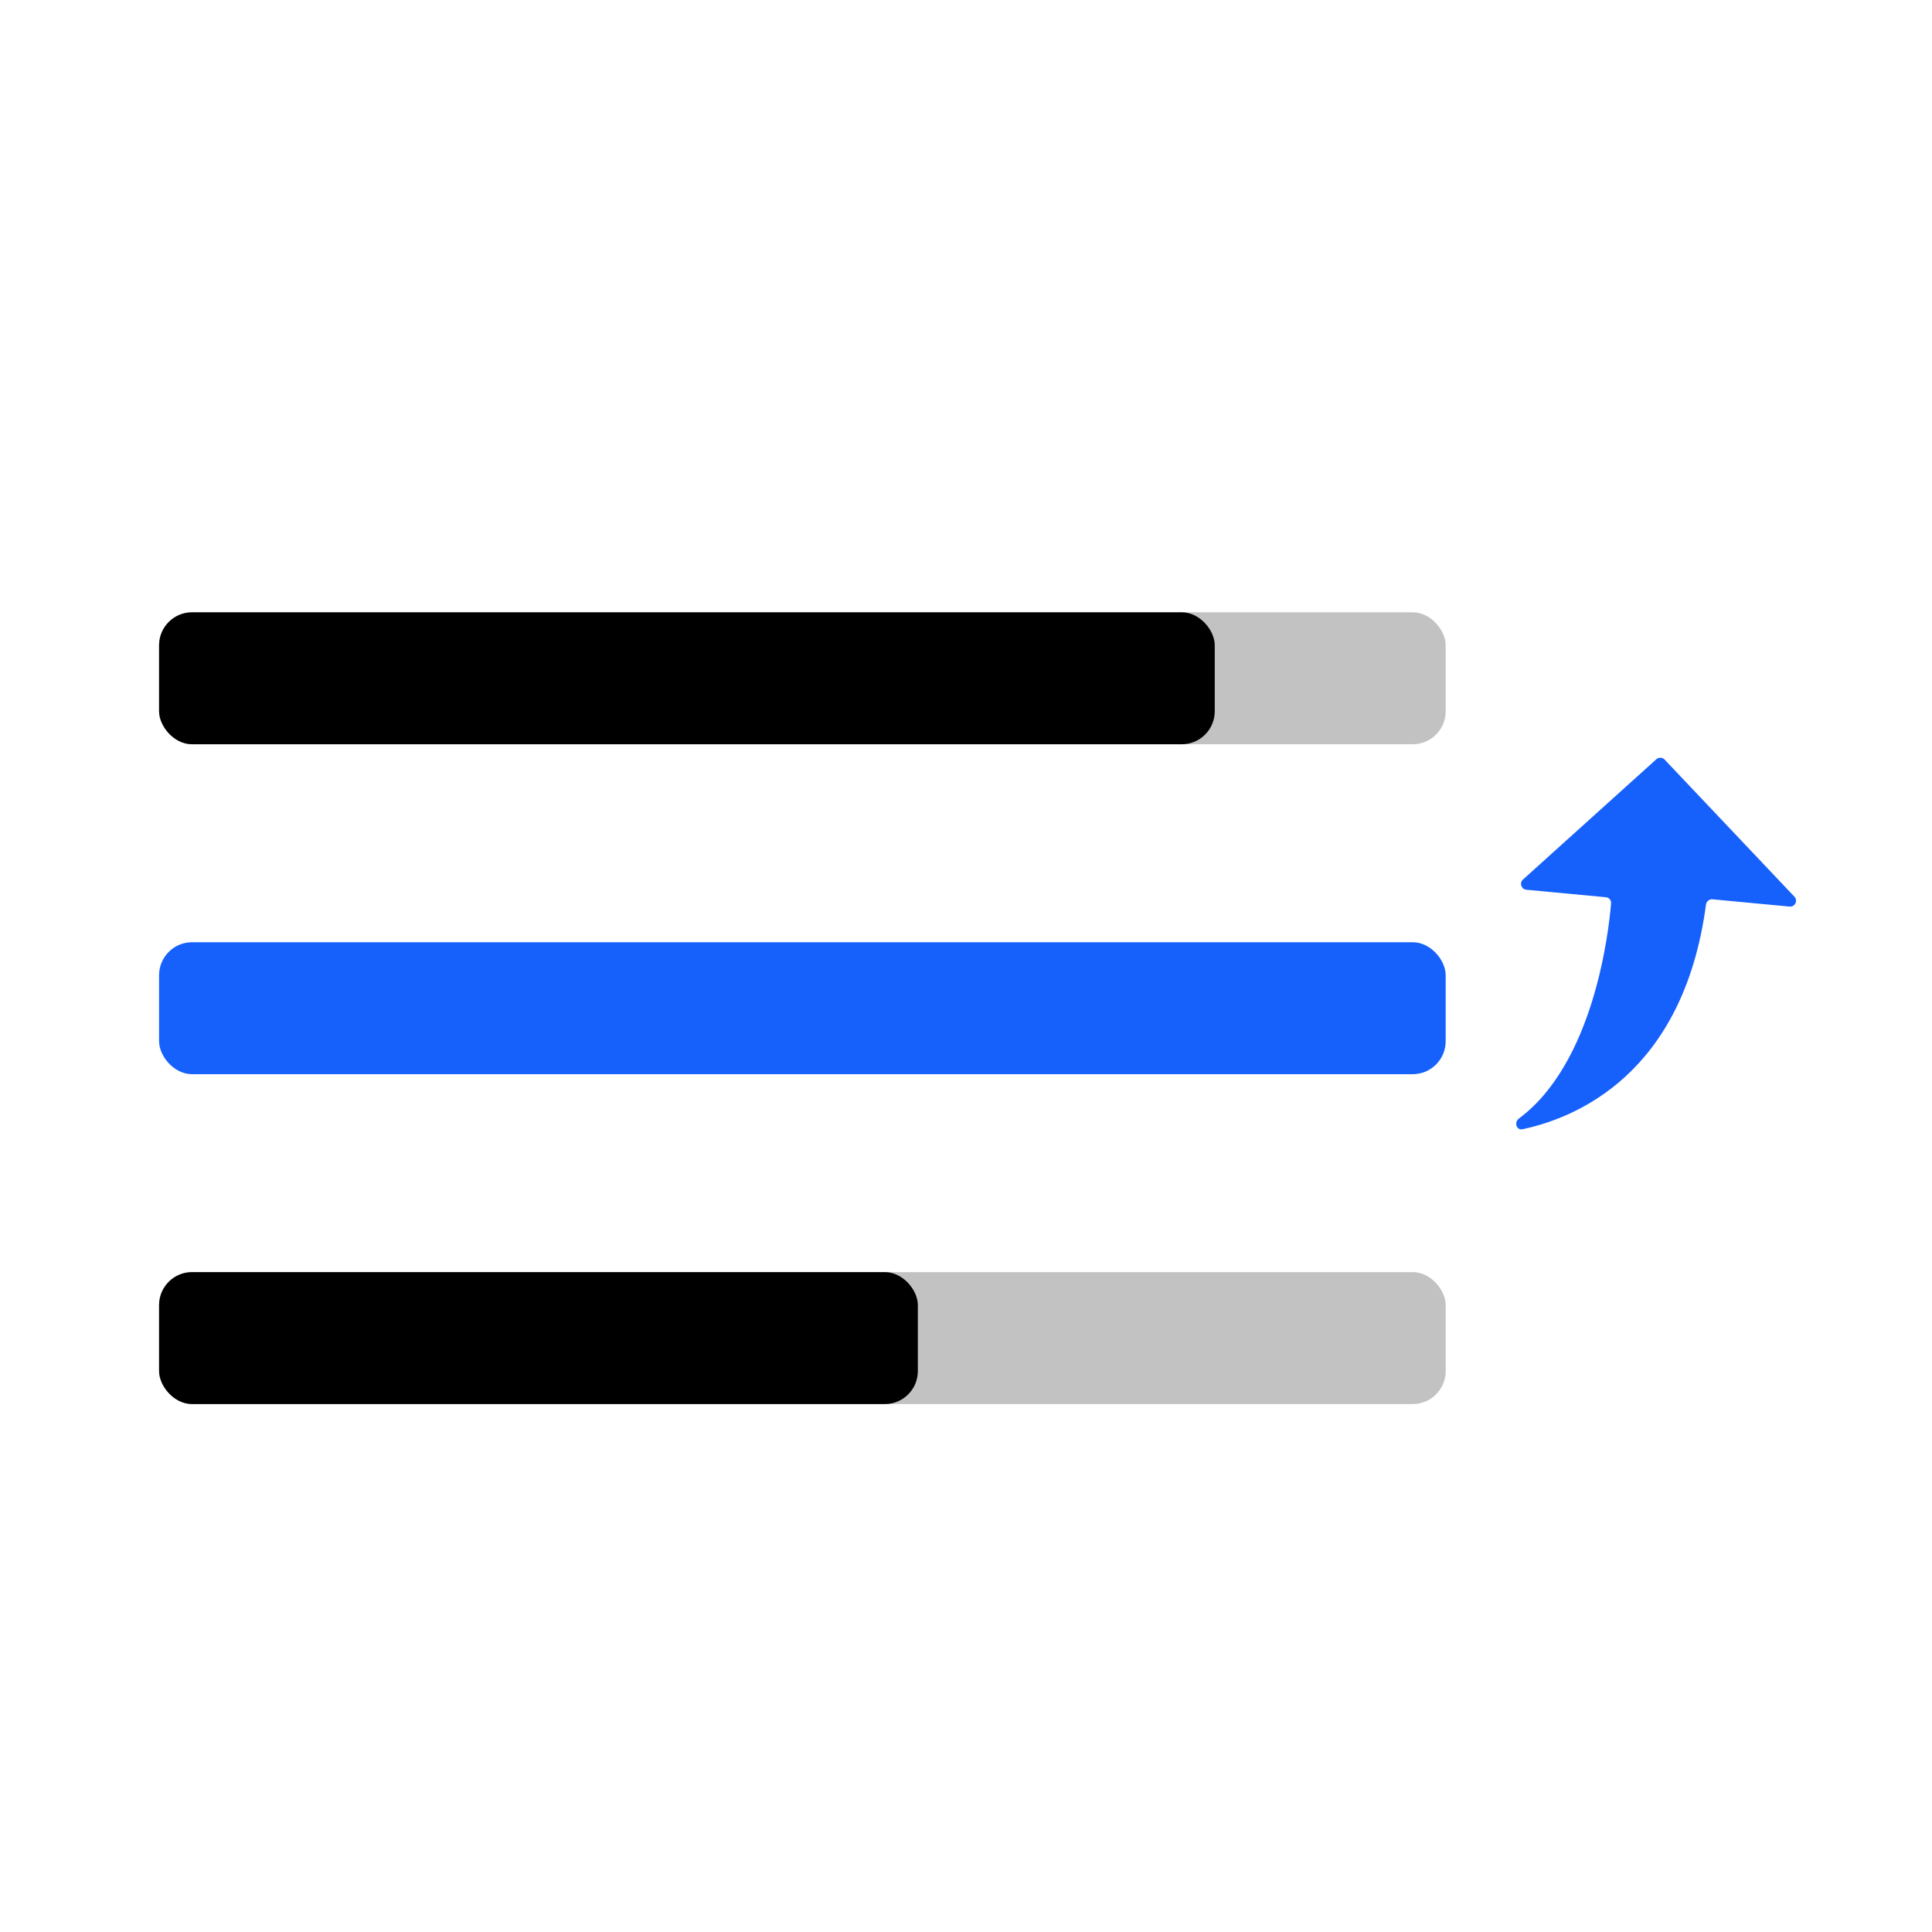
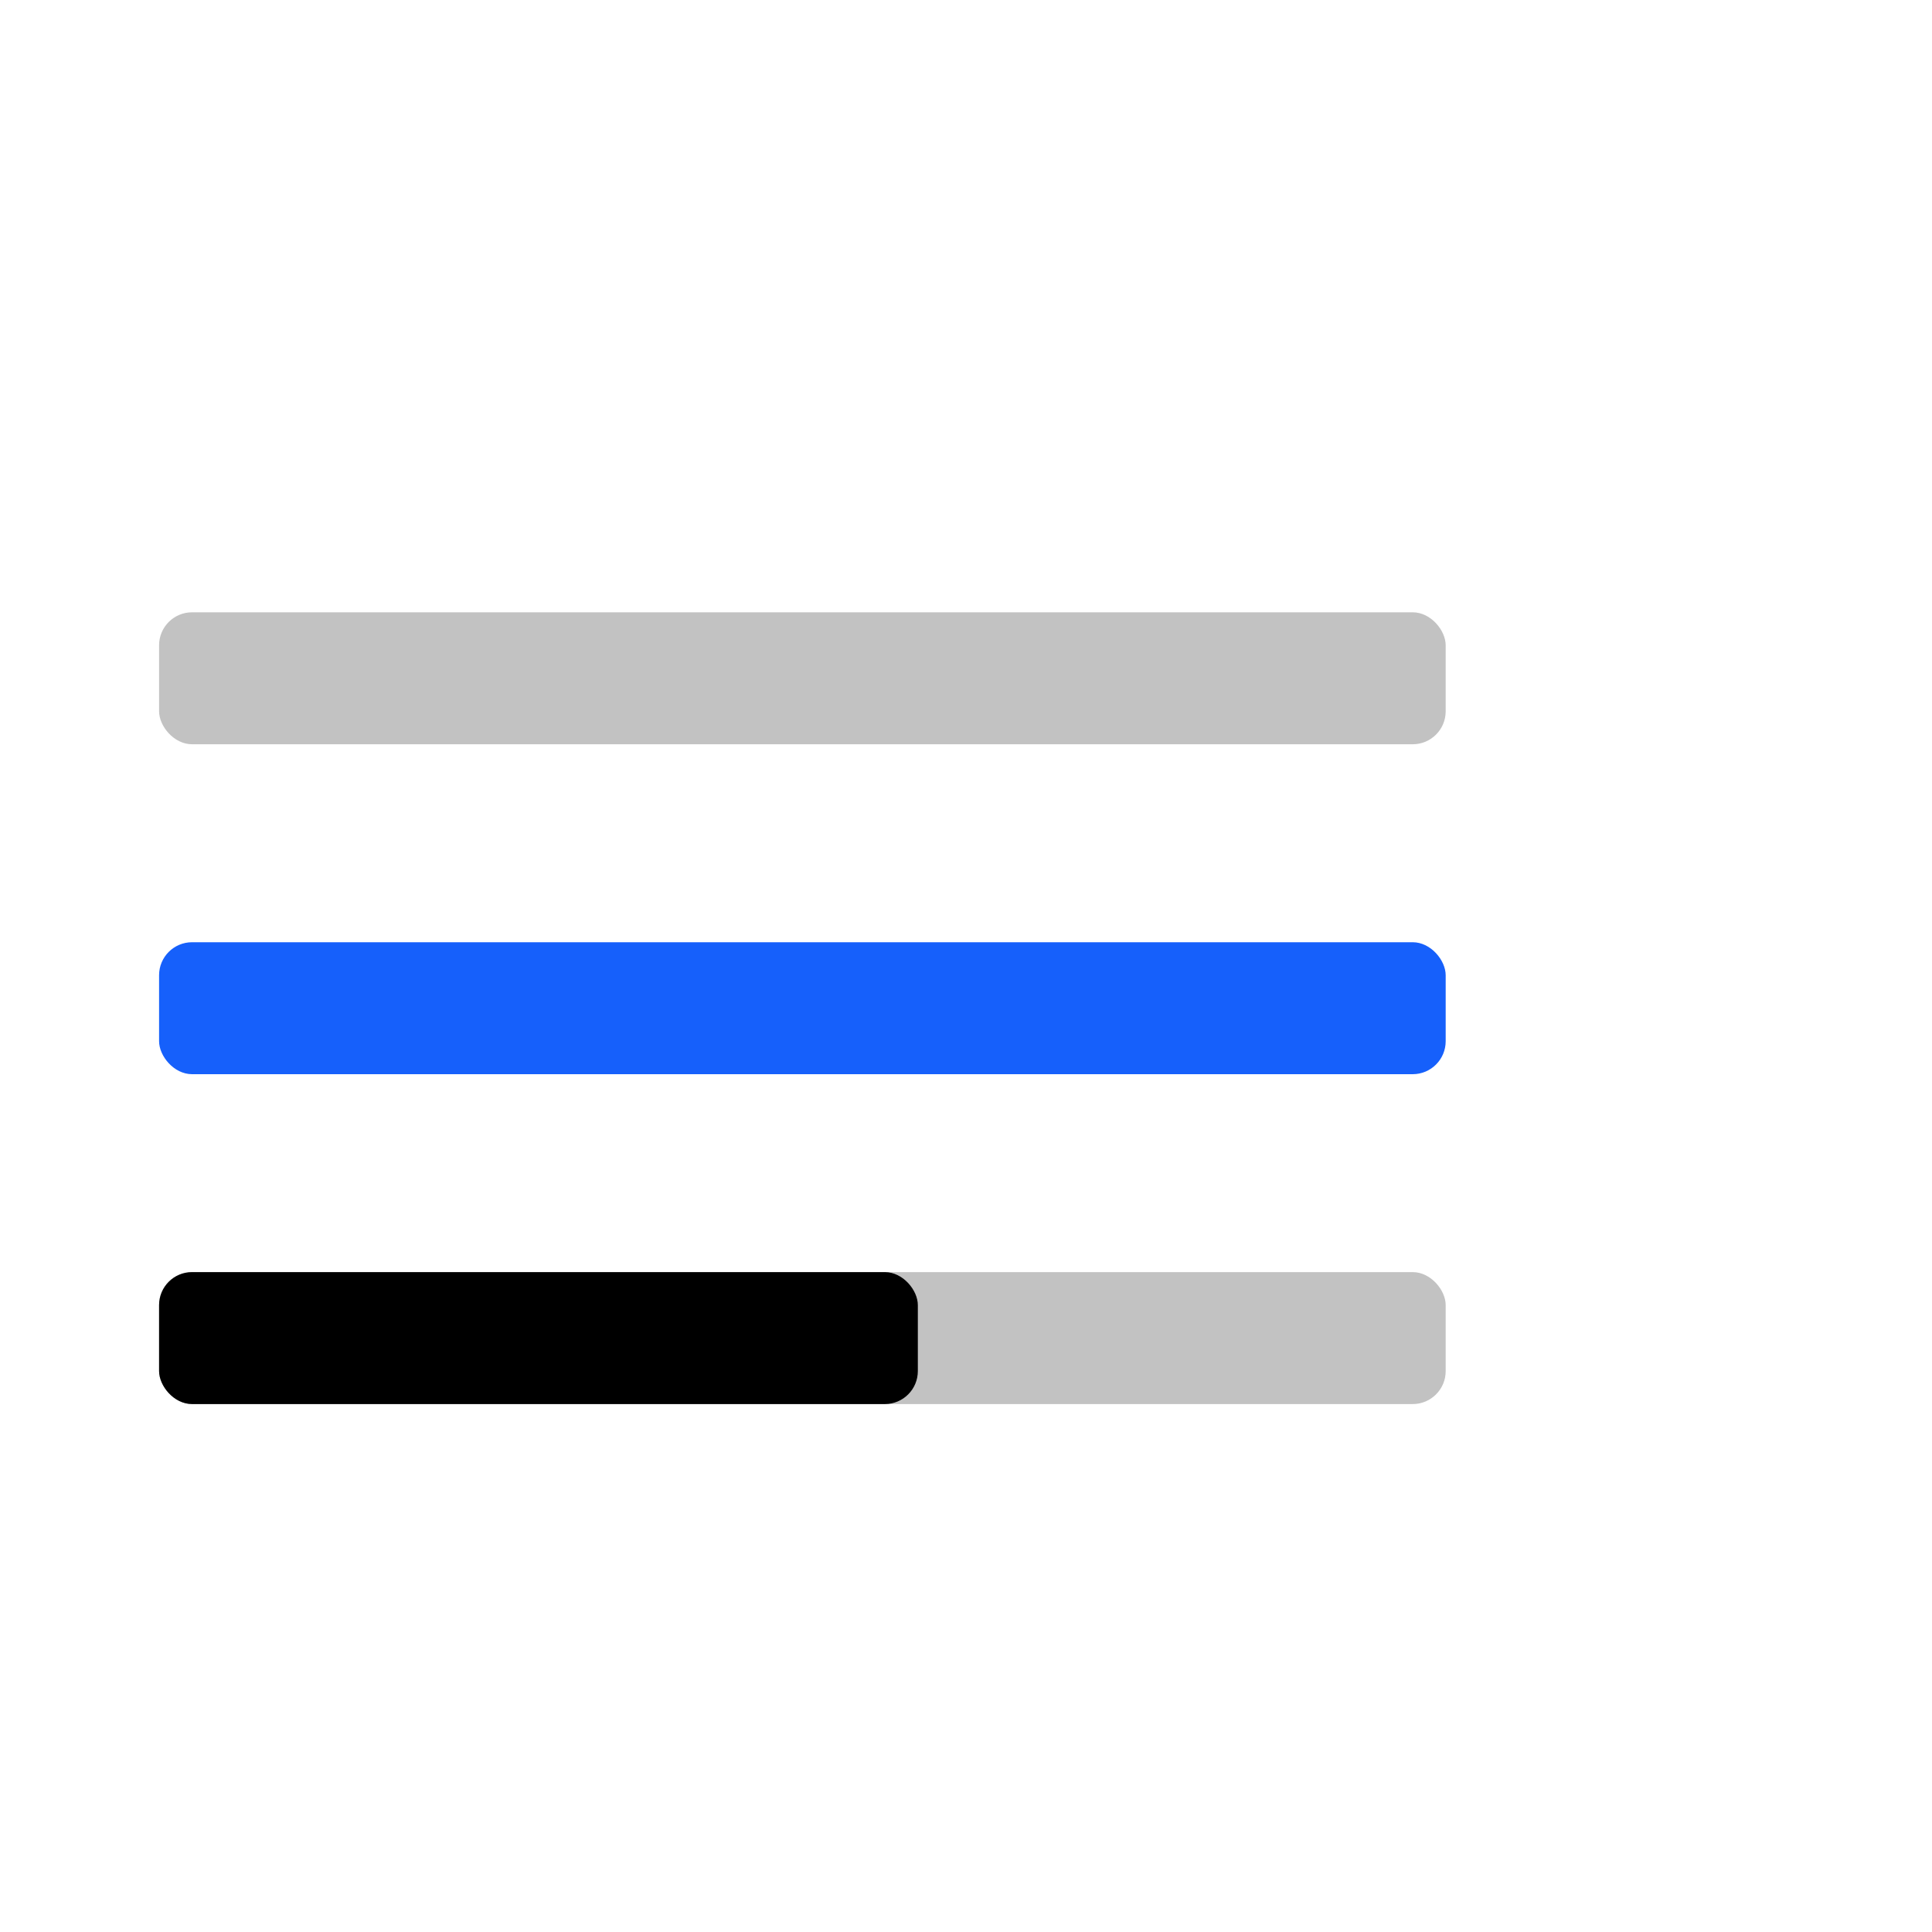
<svg xmlns="http://www.w3.org/2000/svg" width="109" height="109" viewBox="0 0 109 109" fill="none">
  <rect x="8.975" y="71.77" width="72.588" height="7.445" rx="1.861" fill="#C2C2C2" />
  <rect x="8.975" y="34.545" width="72.588" height="7.445" rx="1.861" fill="#C2C2C2" />
  <rect x="8.975" y="53.159" width="72.588" height="7.445" rx="1.861" fill="#1660FB" />
  <rect x="8.975" y="71.77" width="42.808" height="7.445" rx="1.861" fill="black" />
-   <rect x="8.975" y="34.545" width="59.559" height="7.445" rx="1.861" fill="black" />
-   <path d="M93.913 42.853C93.789 42.722 93.583 42.714 93.45 42.834L85.924 49.621C85.709 49.814 85.827 50.171 86.115 50.198L90.6 50.62C90.777 50.636 90.909 50.785 90.895 50.962C90.761 52.57 89.928 59.961 85.698 63.102C85.408 63.317 85.551 63.783 85.904 63.708C88.864 63.081 94.971 60.629 96.249 51.035C96.273 50.856 96.434 50.721 96.613 50.737L100.966 51.147C101.271 51.176 101.448 50.811 101.238 50.589L93.913 42.853Z" fill="#1660FB" />
</svg>